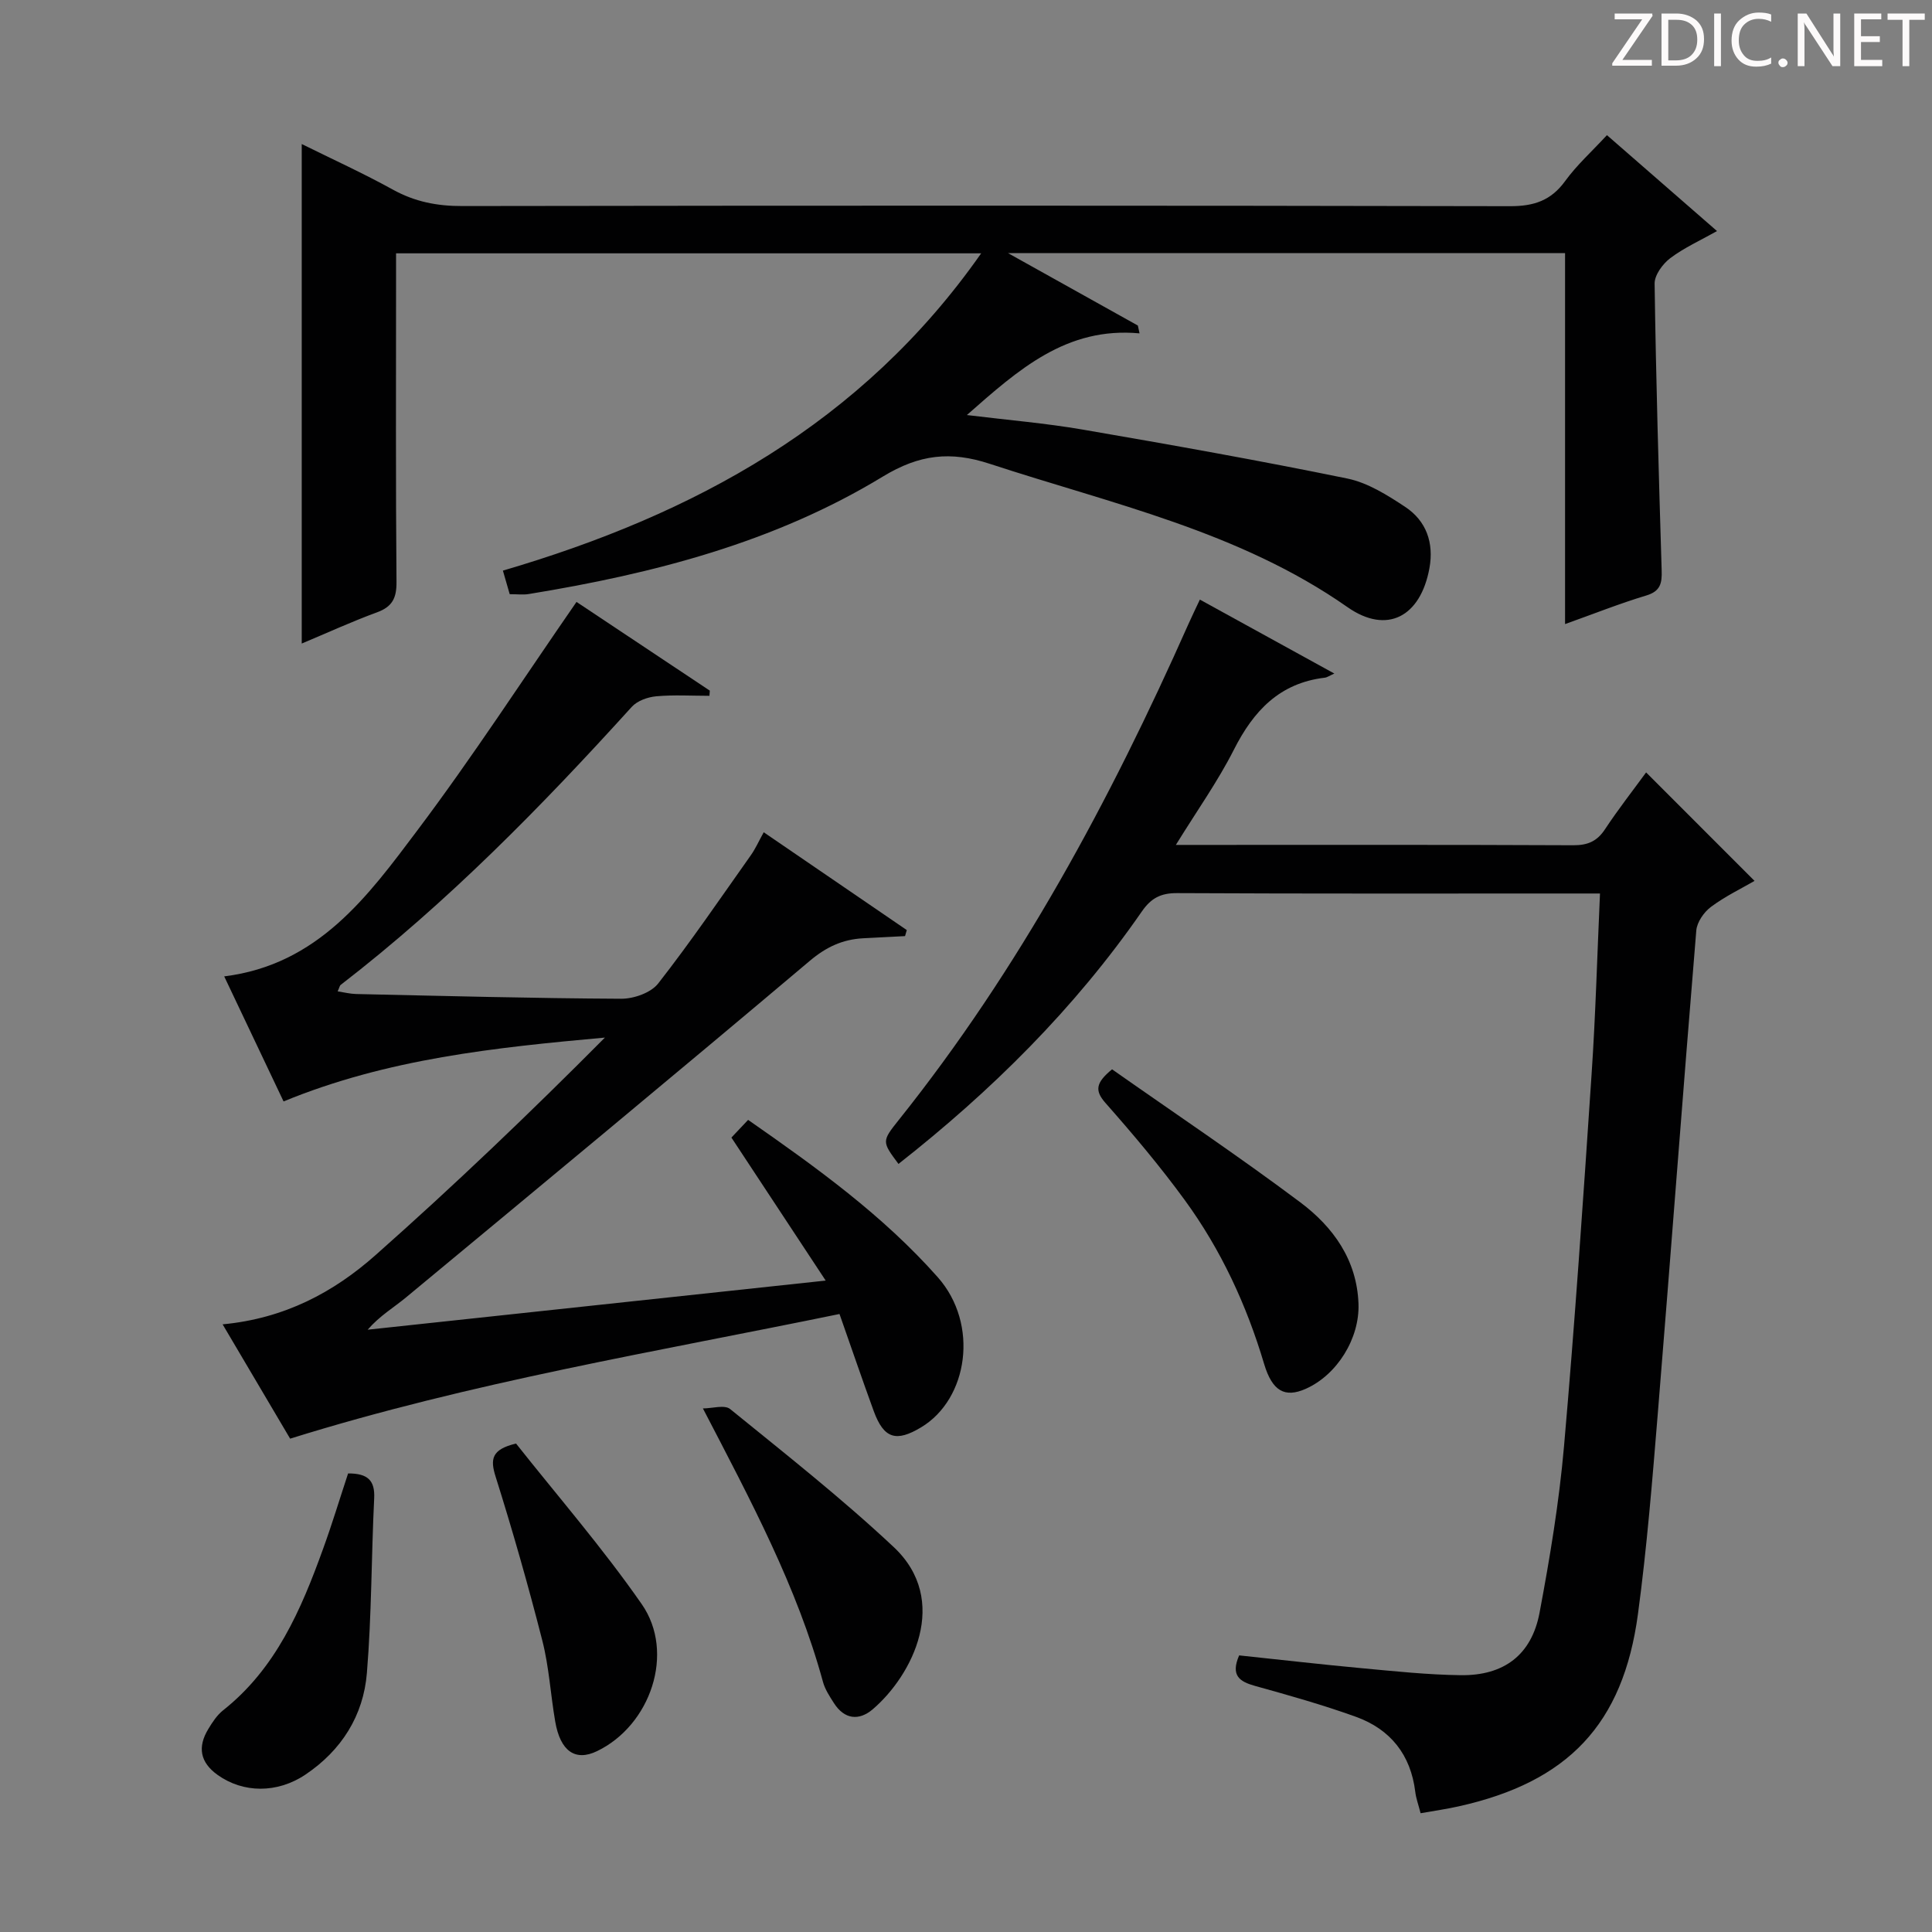
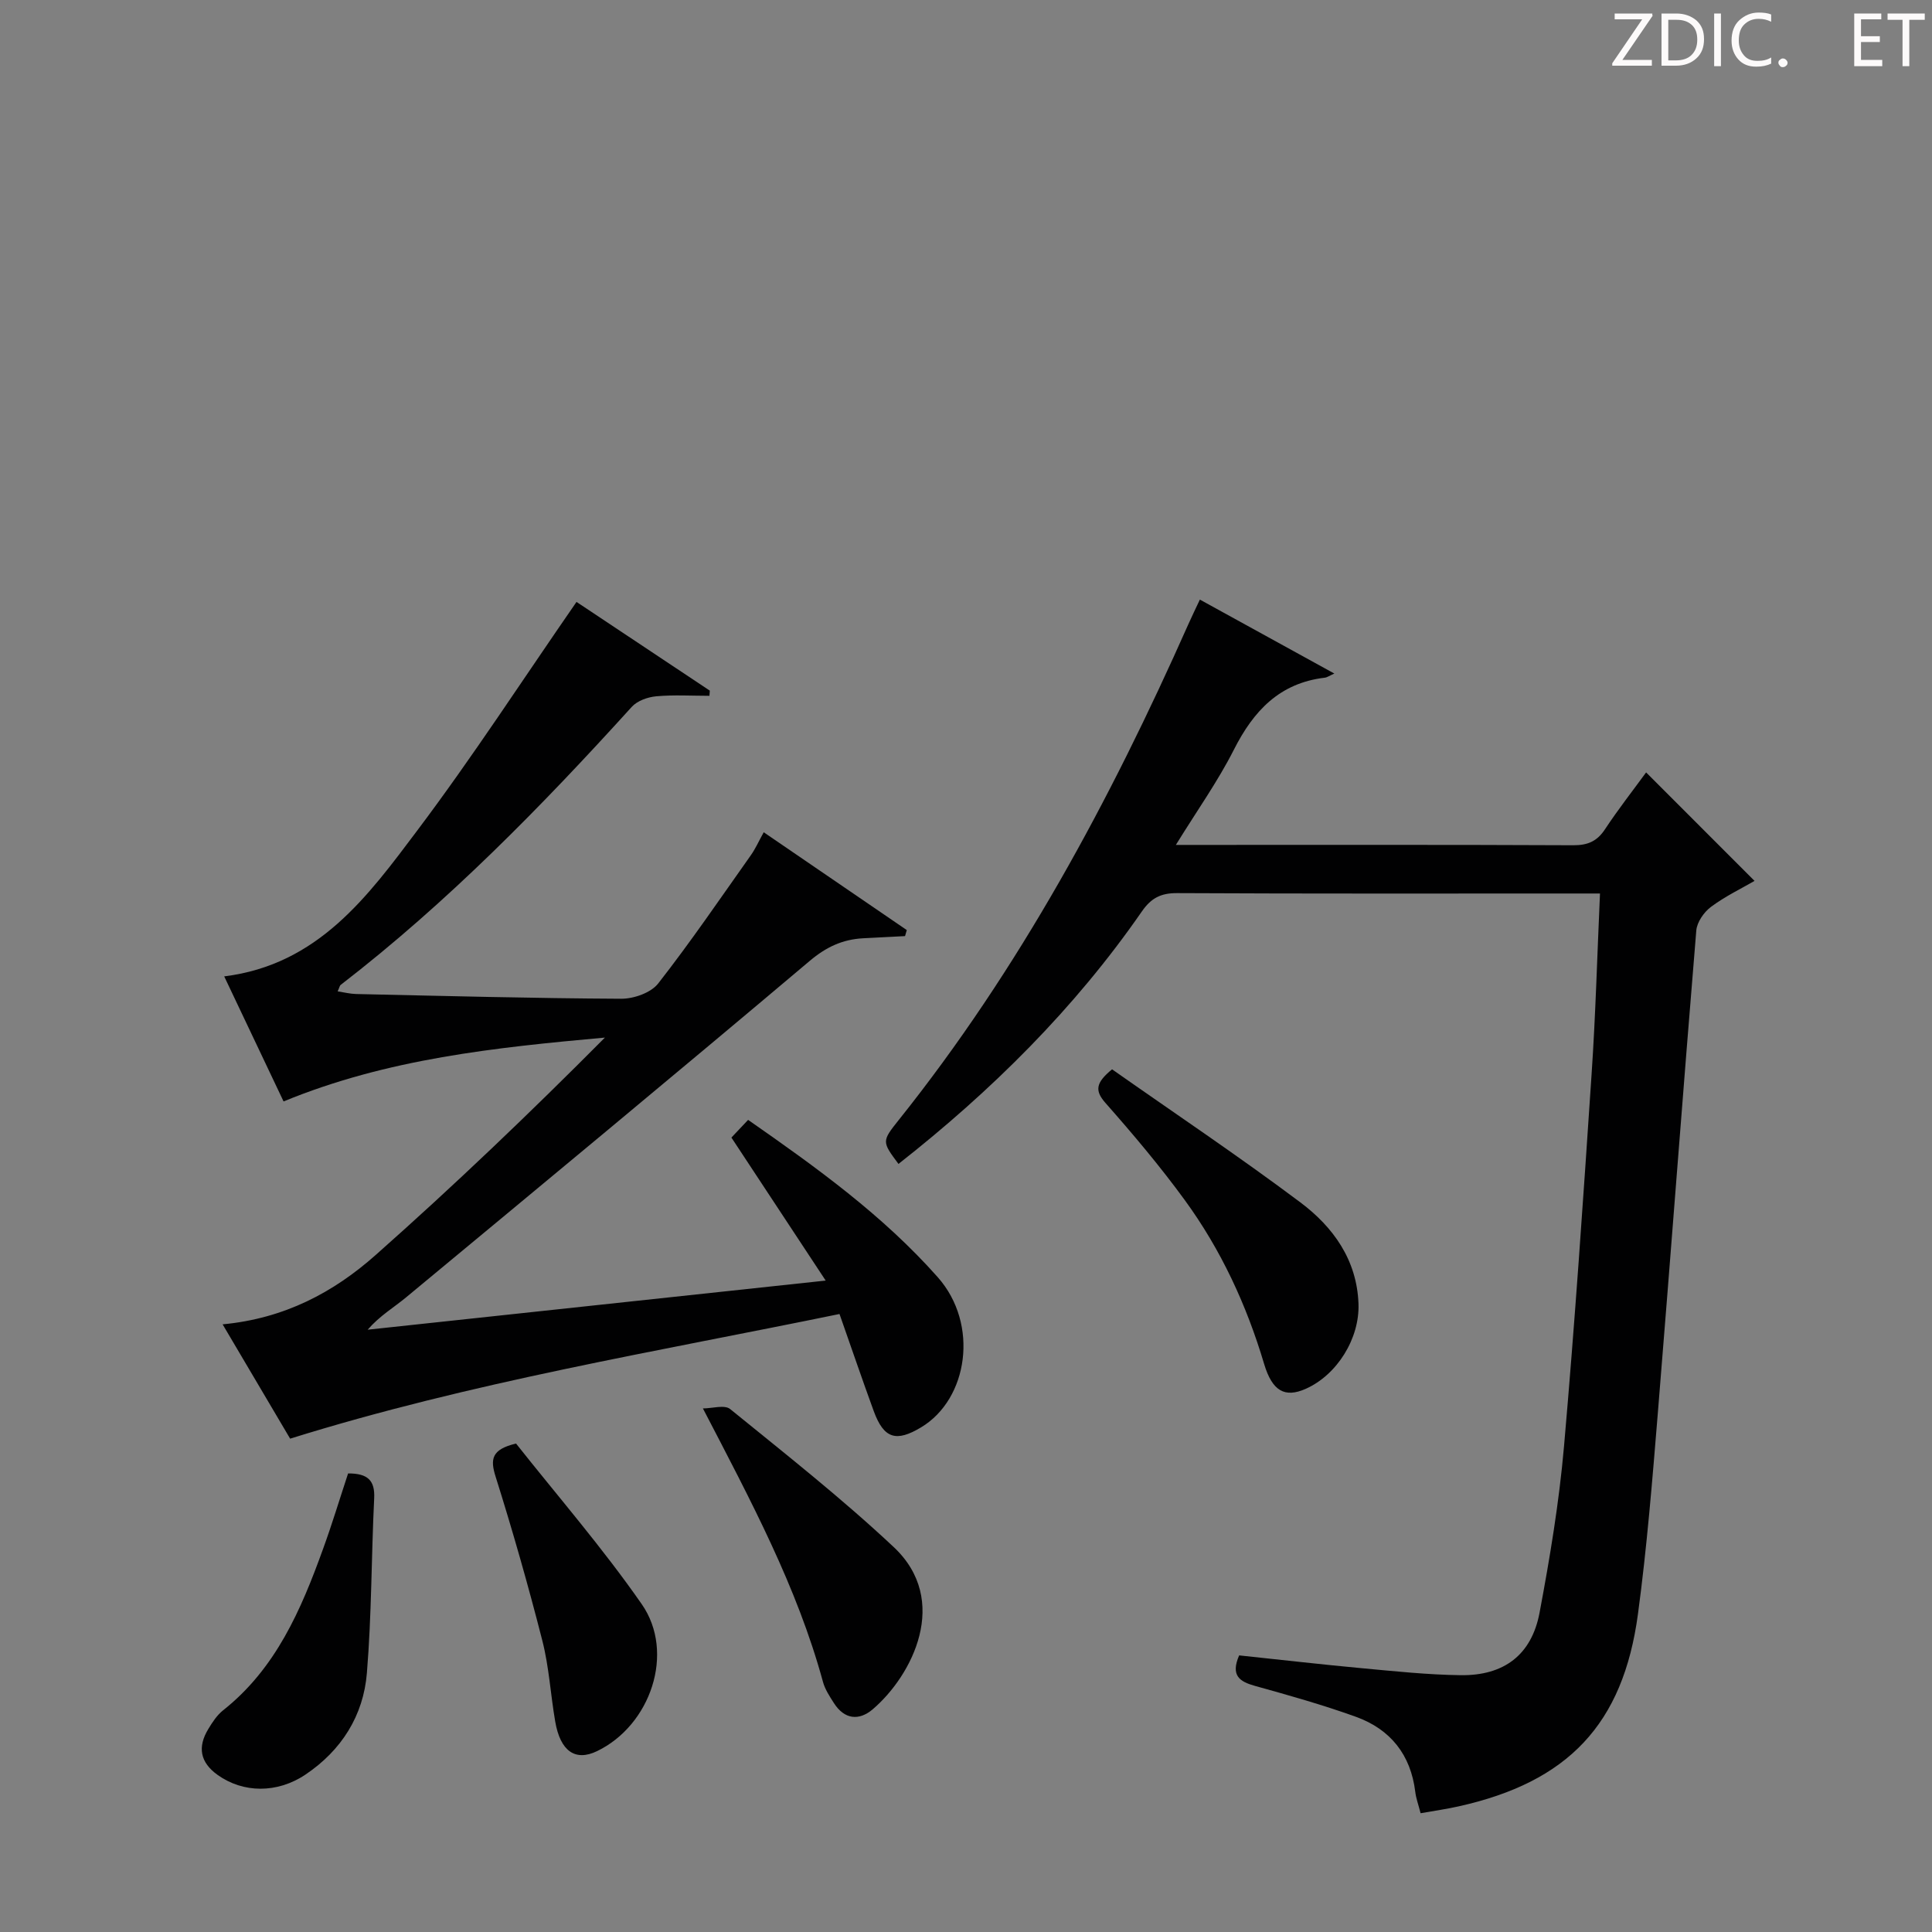
<svg xmlns="http://www.w3.org/2000/svg" enable-background="new 0 0 400 400" viewBox="0 0 400 400">
  <rect x="0" y="0" width="400" height="400" fill="#808080" stroke="none" />
  <g fill="#fcfafa">
    <path d="m342.2 3.2-6.3 9.2h6.1v1.2h-8.2v-.5l6.2-9.1h-5.7v-1.2h7.8v.4z" />
    <path d="m344 13.7v-10.9h3.1c1.6 0 3 .5 4.1 1.4 1.1 1 1.6 2.2 1.6 3.9s-.5 3-1.6 4-2.5 1.5-4.2 1.5h-3zm1.4-9.6v8.4h1.6c1.4 0 2.5-.4 3.2-1.1.8-.8 1.2-1.8 1.2-3.2s-.4-2.4-1.2-3.1-1.8-1-3.1-1z" />
    <path d="m356.3 2.8v10.9h-1.4v-10.9z" />
    <path d="m366.6 13.2c-.8.4-1.8.6-3 .6-1.6 0-2.8-.5-3.7-1.5s-1.4-2.3-1.4-3.9c0-1.7.5-3.2 1.6-4.2s2.4-1.6 4-1.6c1 0 1.9.1 2.6.4v1.5c-.8-.4-1.6-.6-2.6-.6-1.2 0-2.2.4-3 1.2s-1.1 1.9-1.1 3.3c0 1.3.4 2.3 1.1 3.1s1.6 1.1 2.8 1.1c1.1 0 2-.2 2.8-.7v1.3z" />
    <path d="m368.2 13c0-.3.1-.5.3-.6.2-.2.4-.3.6-.3.3 0 .5.1.7.3s.3.4.3.6-.1.5-.3.6c-.2.2-.4.3-.7.3s-.5-.1-.6-.3c-.2-.2-.3-.4-.3-.6z" />
-     <path d="m381.1 13.7h-1.7l-5.5-8.4c-.2-.2-.3-.5-.4-.7 0 .2.1.8.1 1.5v7.6h-1.4v-10.9h1.8l5.3 8.3c.3.4.4.6.4.8 0-.3-.1-.8-.1-1.6v-7.5h1.4v10.9z" />
    <path d="m389.7 13.7h-5.8v-10.9h5.6v1.2h-4.2v3.5h3.9v1.2h-3.9v3.7h4.4z" />
    <path d="m398.4 4.1h-3.1v9.6h-1.4v-9.6h-3.1v-1.3h7.7v1.3z" />
  </g>
-   <path d="m105.53 123.02c-.49-1.68-.89-3.08-1.41-4.88 39.55-11.6 74.31-30.41 99.02-65.69-40.58 0-80.44 0-121.14 0v5.05c0 21-.09 41.99.09 62.99.03 3.34-.87 5.13-4.04 6.29-5.24 1.92-10.33 4.26-15.58 6.46 0-34.58 0-68.64 0-103.42 6.34 3.14 12.76 6.06 18.91 9.46 4.53 2.5 9.14 3.39 14.29 3.38 72.32-.11 144.65-.12 216.97.03 4.94.01 8.48-1.16 11.42-5.22 2.42-3.33 5.55-6.14 8.64-9.49 7.55 6.58 14.92 13.01 22.79 19.86-3.48 1.96-6.83 3.46-9.68 5.61-1.57 1.19-3.27 3.5-3.24 5.29.28 19.79.86 39.58 1.46 59.37.08 2.6-.22 4.29-3.18 5.18-5.52 1.66-10.9 3.81-16.82 5.92 0-25.89 0-51.17 0-76.81-38.16 0-76 0-115.34 0 9.76 5.44 18.33 10.22 26.89 15 .12.54.23 1.08.35 1.62-15.13-1.4-25.03 7.47-35.75 16.91 8.48 1.04 16.32 1.69 24.04 3.02 18.29 3.15 36.57 6.4 54.75 10.13 4.22.87 8.26 3.42 11.95 5.86 4.39 2.9 5.98 7.45 5.03 12.69-1.84 10.06-8.78 13.8-16.97 8.07-22.44-15.71-48.73-21.36-74.05-29.67-8.13-2.67-14.55-1.98-22.15 2.64-22.43 13.65-47.53 20.11-73.25 24.31-1.15.2-2.33.04-4 .04z" fill="#010102" />
  <path d="m294.12 375.41c-.48-1.86-.95-3.11-1.1-4.4-.93-7.7-5.14-12.98-12.28-15.56-6.85-2.47-13.88-4.45-20.9-6.4-3.24-.9-5.08-2.16-3.29-6.32 8.38.88 16.91 1.87 25.46 2.66 6.79.63 13.59 1.35 20.39 1.44 8.98.12 14.7-4.2 16.35-12.94 2.14-11.39 4.05-22.88 5.06-34.42 2.25-25.65 3.99-51.35 5.71-77.05.83-12.26 1.16-24.55 1.74-37.43-1.89 0-3.5 0-5.1 0-27.49 0-54.98.06-82.47-.08-3.39-.02-5.39 1.06-7.29 3.81-13.95 20.14-31.16 37.16-50.38 52.26-3.42-4.6-3.49-4.66.04-9.08 24.99-31.27 43.76-66.16 59.94-102.58.74-1.66 1.53-3.29 2.42-5.18 9.25 5.08 18.26 10.04 27.84 15.31-1.01.45-1.48.8-1.99.86-9.34 1.11-14.73 6.85-18.8 14.89-3.33 6.58-7.66 12.66-12.02 19.73h4.82c25.82 0 51.65-.05 77.47.07 2.99.01 4.92-.82 6.57-3.33 2.75-4.16 5.83-8.09 8.5-11.75 7.43 7.44 14.78 14.78 22.45 22.46-2.65 1.54-6.05 3.17-9.01 5.37-1.46 1.08-2.9 3.16-3.05 4.89-2.76 33.29-5.24 66.59-7.96 99.88-1.14 13.91-2.26 27.84-4.12 41.66-3.08 22.86-14.51 34.79-37.18 39.82-2.42.54-4.87.89-7.82 1.41z" fill="#010102" />
  <path d="m46.09 274.19c12.87-1.21 23.01-6.66 31.67-14.34 16.28-14.42 32.01-29.46 47.48-45.03-22.71 2.06-45 4.36-66.53 13.22-4.01-8.46-8.04-16.93-12.29-25.89 19.48-2.43 29.76-16.62 39.99-30.23 11.47-15.25 21.88-31.31 32.95-47.3 8.81 5.86 18.21 12.12 27.6 18.37-.03.36-.05.72-.08 1.07-3.67 0-7.37-.23-11.01.1-1.77.16-3.94.93-5.08 2.2-18.7 20.63-38.13 40.48-60.24 57.54-.23.17-.28.57-.64 1.35 1.37.21 2.58.52 3.8.55 18.31.4 36.61.89 54.92.98 2.6.01 6.14-1.24 7.64-3.16 6.73-8.61 12.89-17.66 19.21-26.59.93-1.32 1.59-2.82 2.64-4.72 10.1 6.91 19.86 13.58 29.62 20.25-.12.42-.24.83-.36 1.25-2.9.15-5.8.29-8.69.45-4.24.23-7.63 1.8-11.04 4.68-27.72 23.39-55.66 46.52-83.58 69.67-2.53 2.1-5.42 3.78-7.95 6.69 31.02-3.33 62.05-6.66 94.83-10.17-6.92-10.49-13.08-19.84-19.52-29.61.83-.88 2.04-2.15 3.46-3.66 14.17 9.87 27.9 19.75 39.26 32.57 8.62 9.73 6.28 25.23-3.42 31.07-5.18 3.12-7.73 2.38-9.83-3.34-2.38-6.52-4.62-13.09-7.09-20.11-38.04 7.83-76.18 14.09-113.74 25.81-4.43-7.49-9.04-15.3-13.98-23.67z" fill="#010102" />
  <path d="m230.24 221.39c12.98 9.12 26.25 18 39 27.56 6.76 5.07 11.69 11.87 12.02 20.96.27 7.19-4.43 14.76-10.94 17.64-4.3 1.9-6.91.49-8.6-5.17-3.64-12.22-8.94-23.66-16.44-33.93-5.09-6.98-10.69-13.62-16.41-20.1-2.27-2.58-1.99-4.19 1.37-6.96z" fill="#010102" />
  <path d="m145.53 291.6c1.91 0 4.49-.81 5.64.13 11.46 9.31 23.09 18.47 33.85 28.56 11.8 11.06 3.86 26.6-4.32 33.59-2.86 2.44-5.88 2.12-8.05-1.28-.89-1.39-1.85-2.85-2.27-4.41-5.35-19.58-14.81-37.27-24.85-56.59z" fill="#010102" />
  <path d="m72.07 305.06c4.1-.02 5.58 1.47 5.4 5.15-.59 12.06-.52 24.16-1.51 36.18-.72 8.81-5.25 16-12.72 21.02-5.87 3.94-12.91 3.83-18.17.08-3.66-2.61-4.2-5.78-1.96-9.49.85-1.41 1.81-2.89 3.07-3.89 10.93-8.65 16.15-20.81 20.69-33.38 1.87-5.13 3.44-10.34 5.2-15.67z" fill="#010102" />
  <path d="m106.84 298.87c8.51 10.76 17.9 21.57 26.03 33.26 6.98 10.04 1.83 25.09-9.27 30.43-4.48 2.16-7.59.03-8.65-6.14-.96-5.56-1.27-11.27-2.66-16.72-2.91-11.4-6.14-22.73-9.67-33.95-1.15-3.63-.89-5.66 4.22-6.88z" fill="#010102" />
</svg>